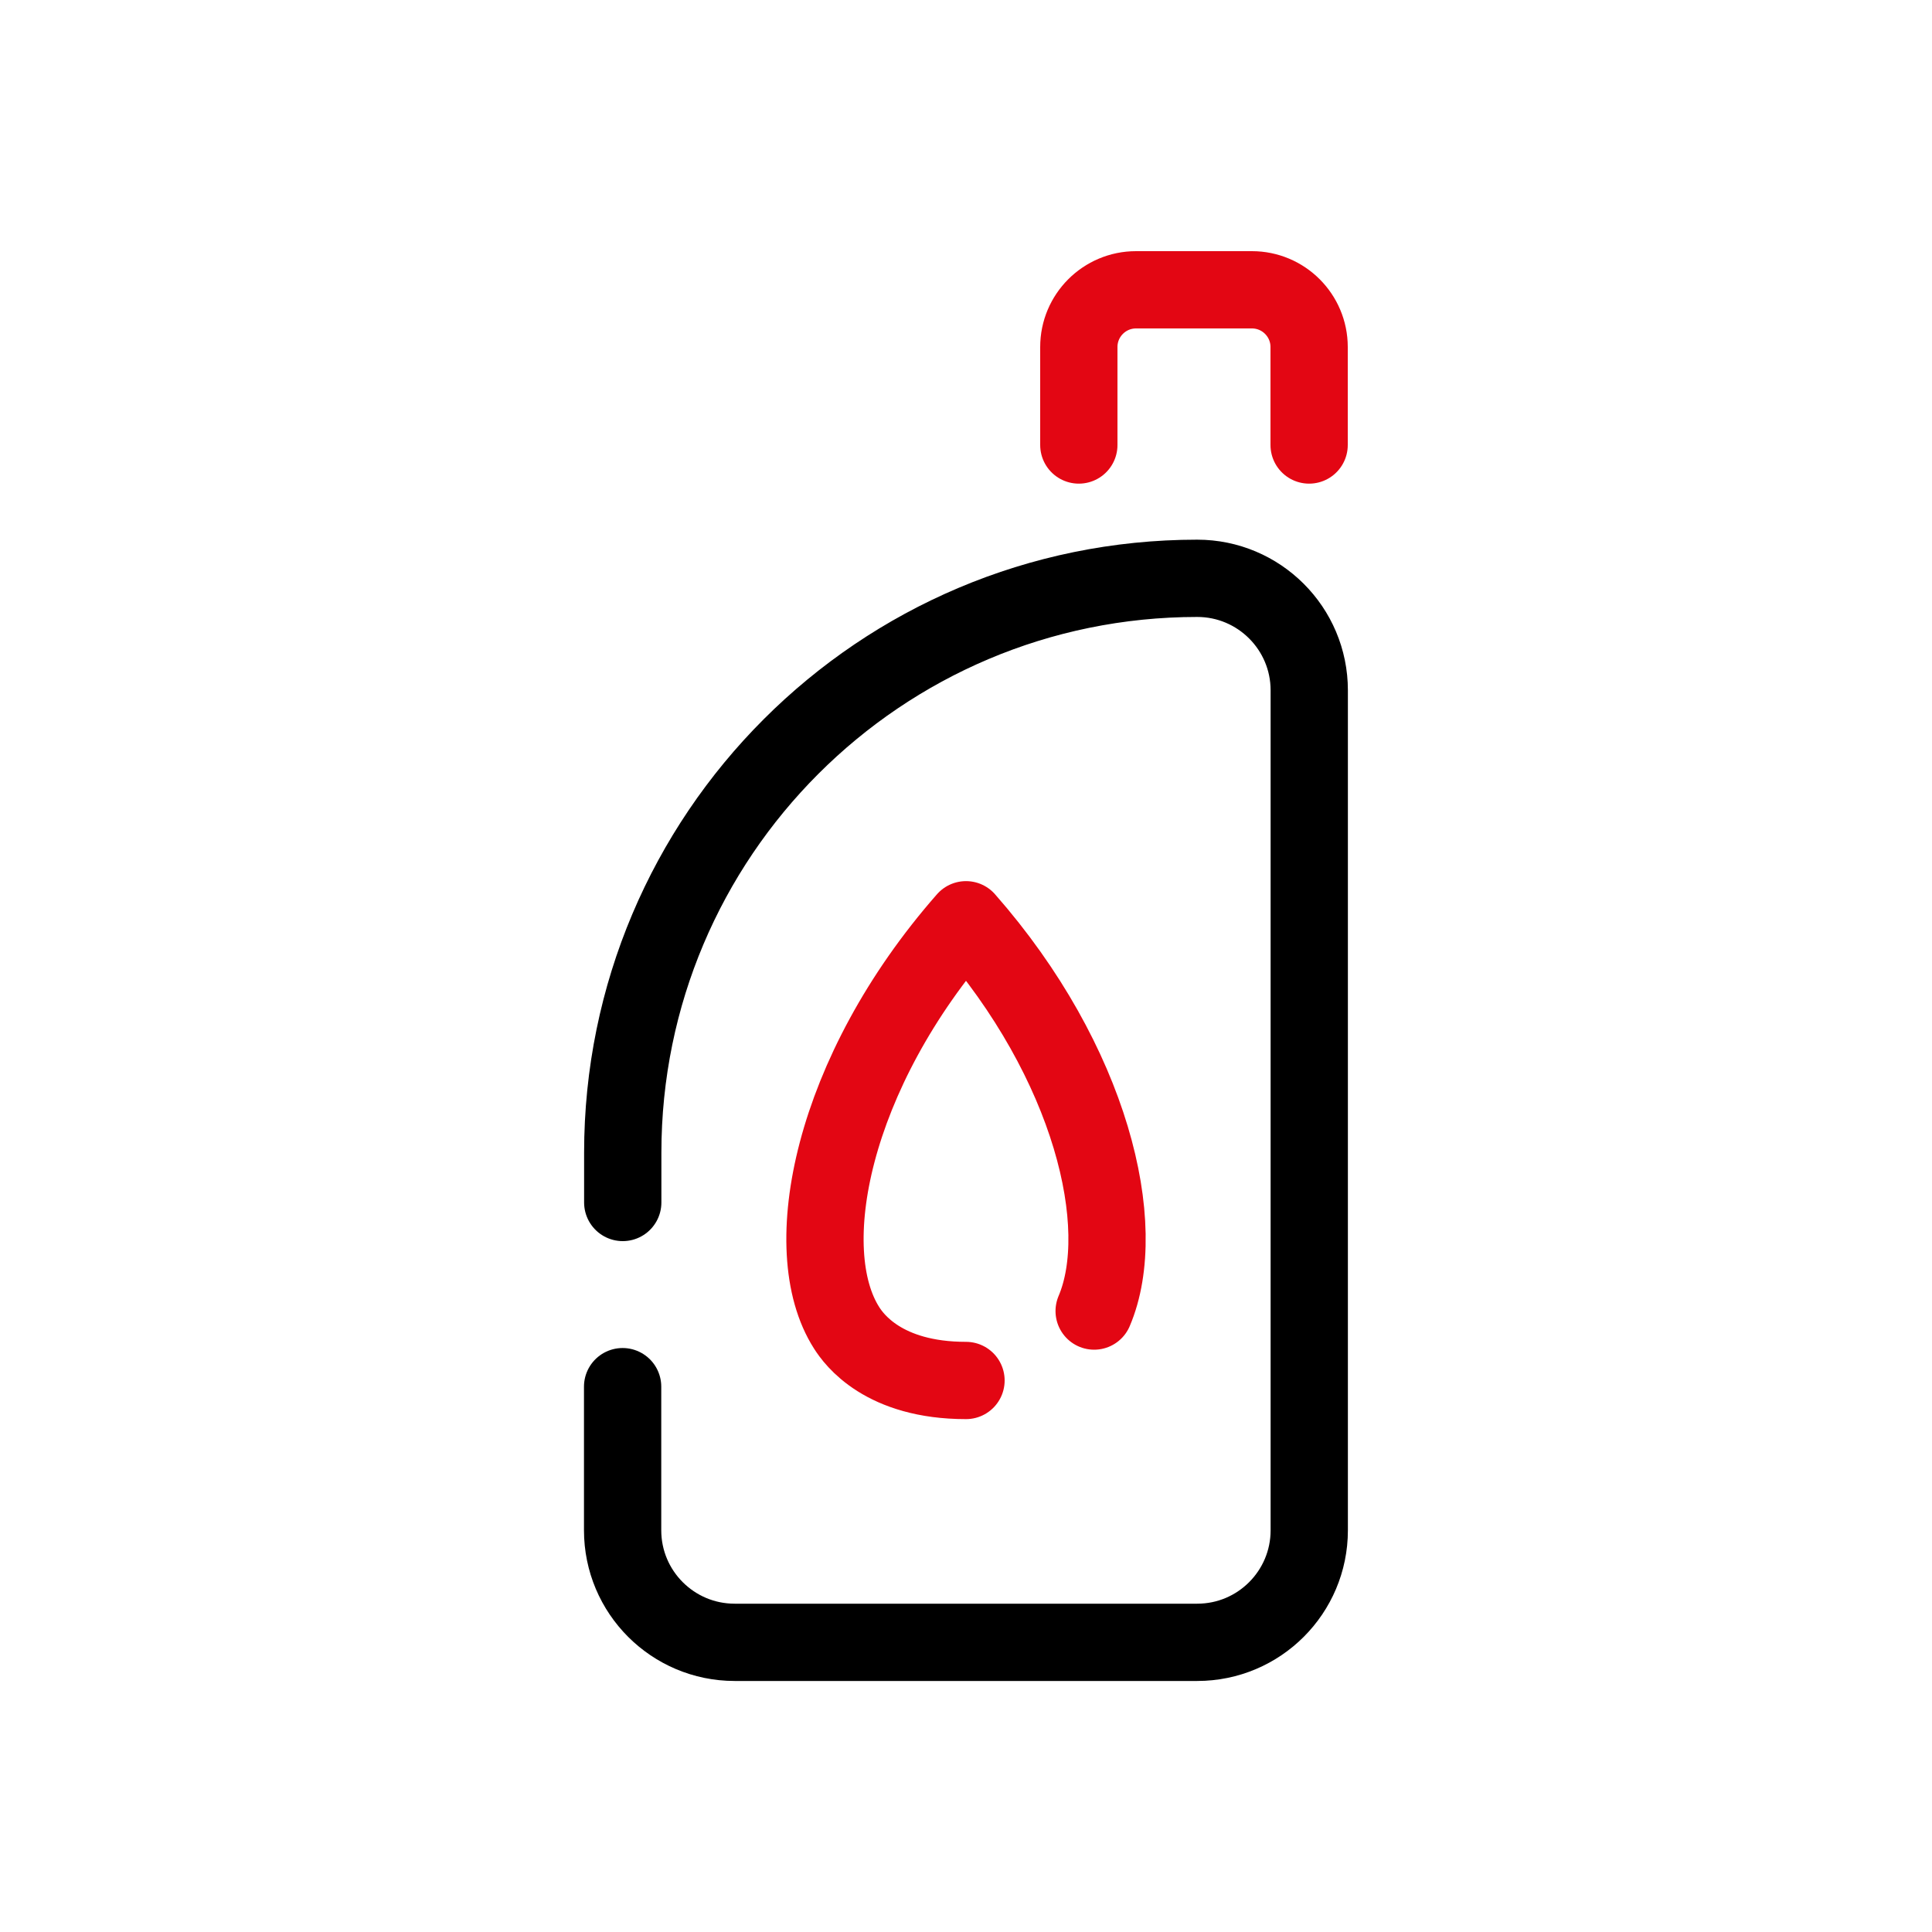
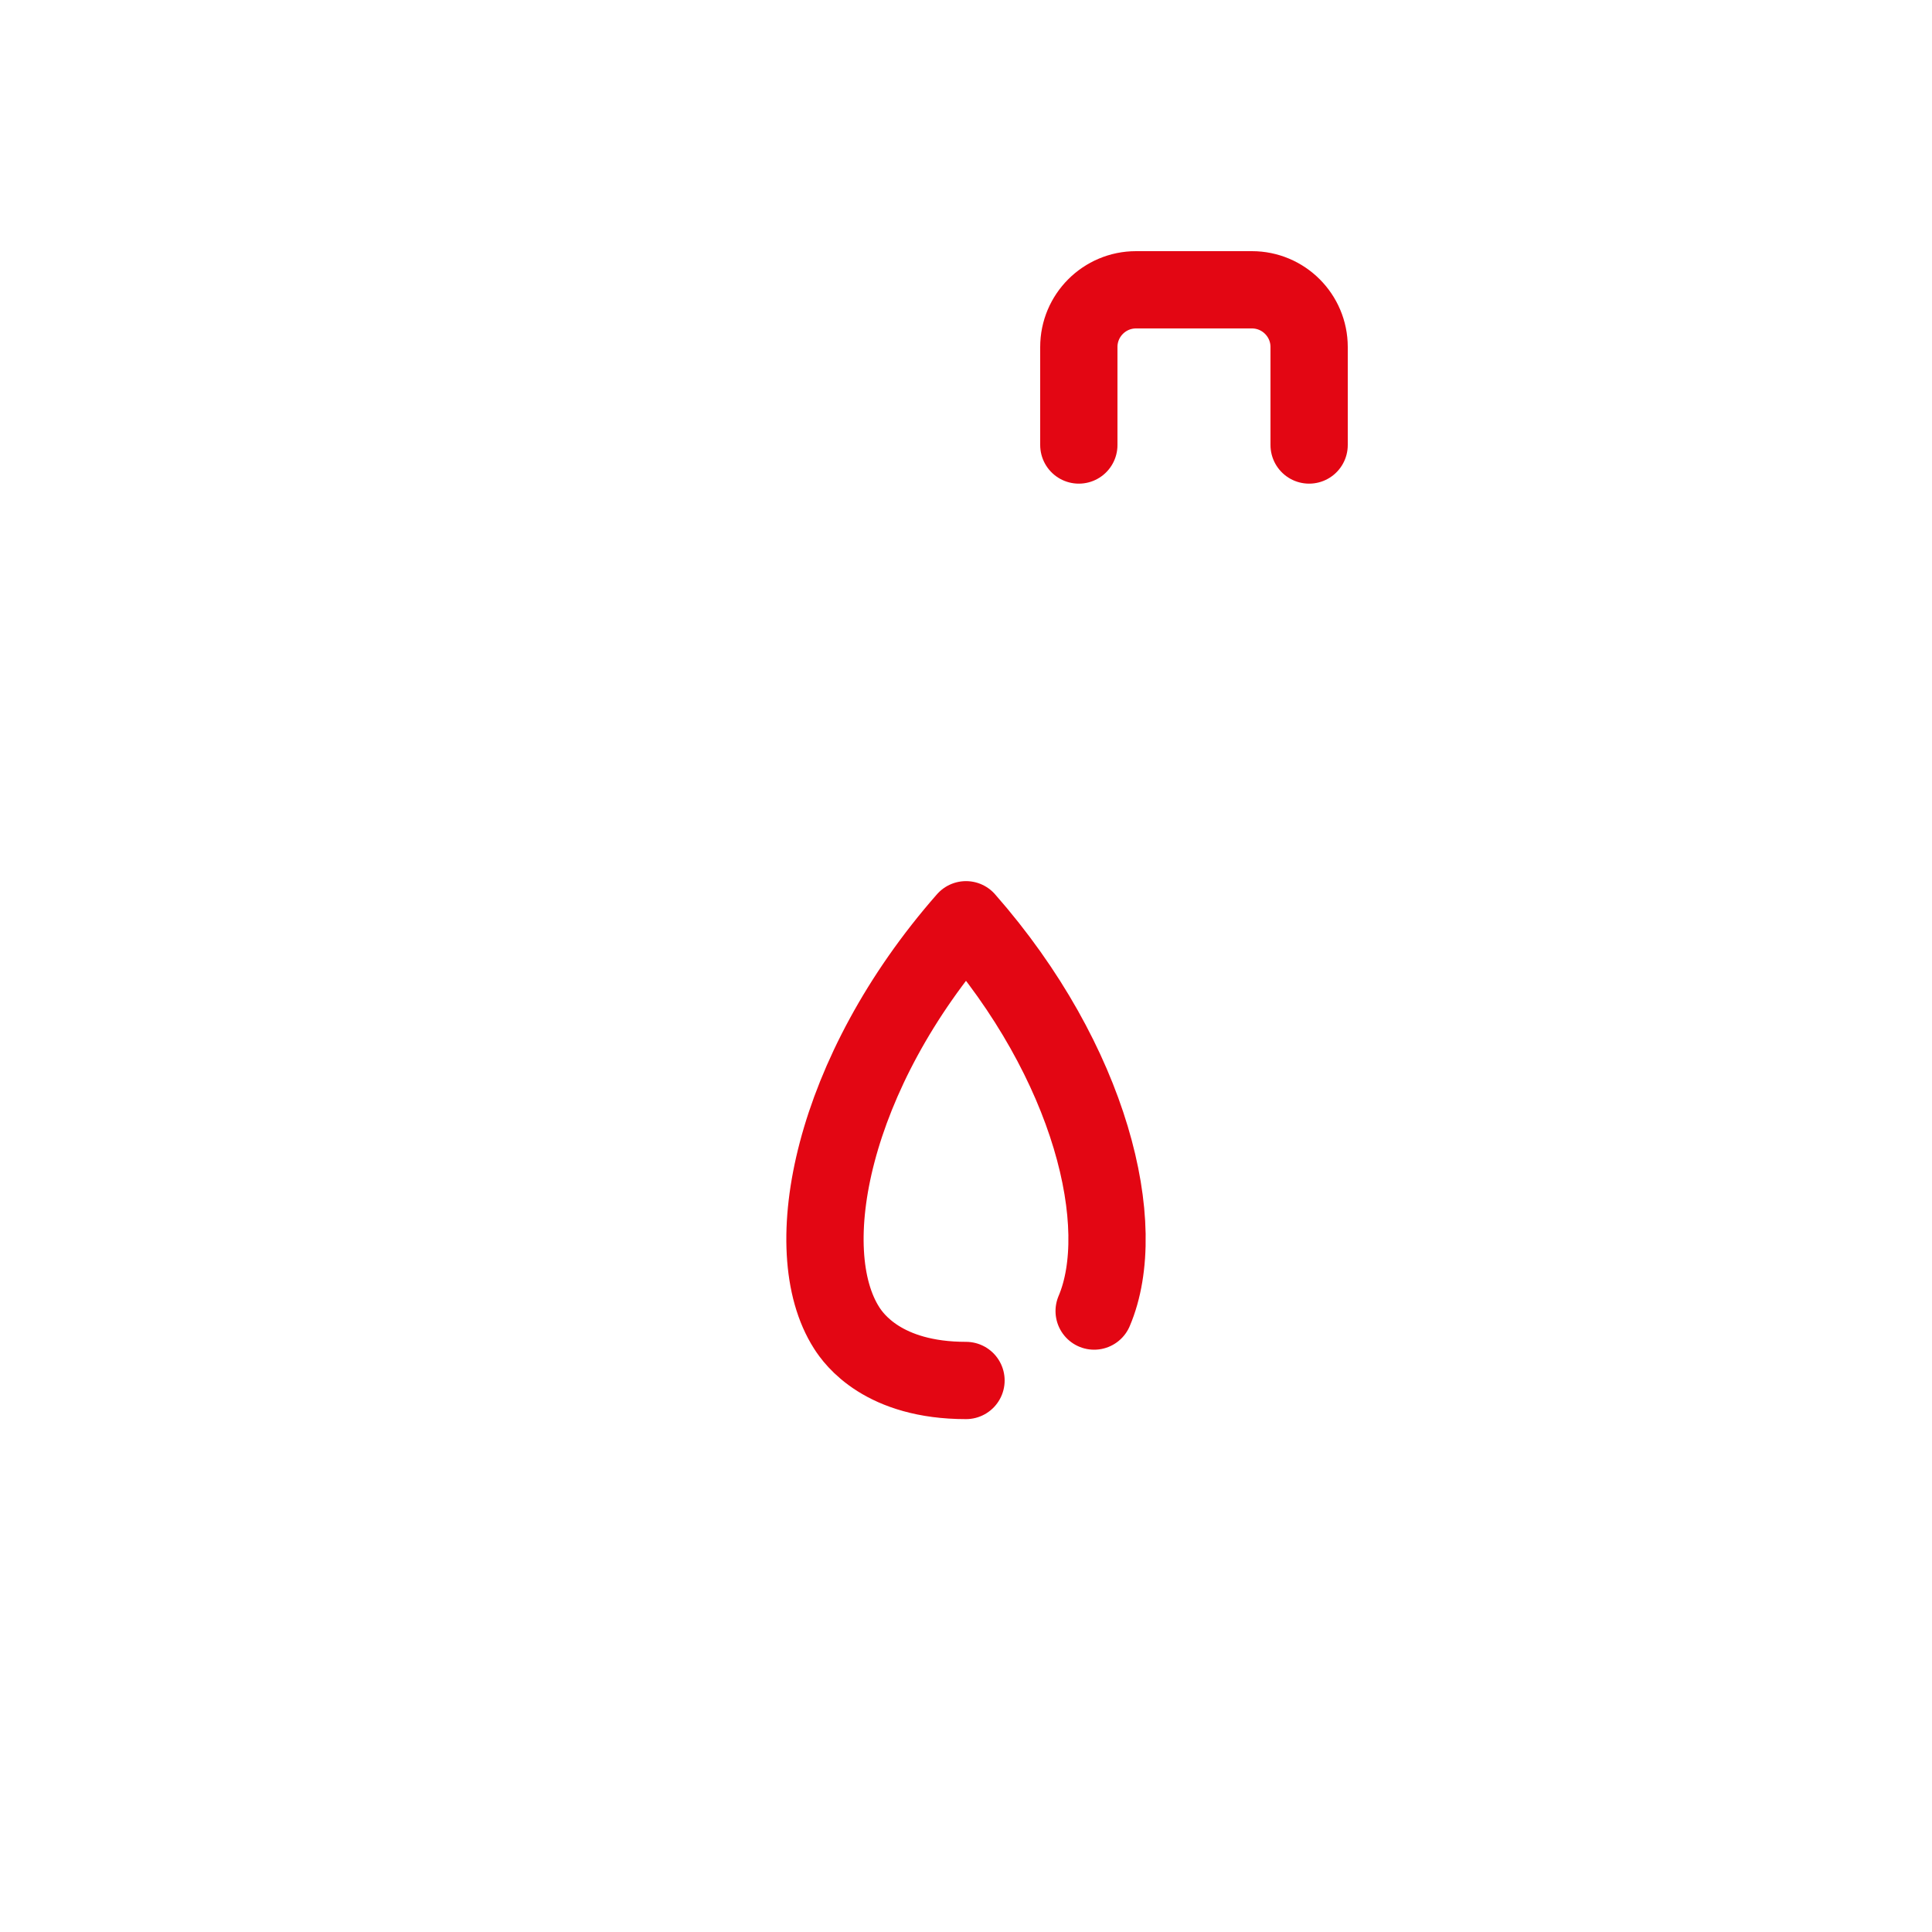
<svg xmlns="http://www.w3.org/2000/svg" id="Brake_Fluid" data-name="Brake Fluid" viewBox="0 0 150 150">
  <defs>
    <style>
      .cls-1 {
        stroke: #e30613;
      }

      .cls-1, .cls-2 {
        fill: none;
        fill-rule: evenodd;
        stroke-linecap: round;
        stroke-linejoin: round;
        stroke-width: 6px;
      }

      .cls-2 {
        stroke: #000;
      }
    </style>
  </defs>
  <g>
-     <path class="cls-2" d="M48.35,93.36v-3.86c0-24.63,19.97-44.6,44.6-44.6h0c4.8,0,8.7,3.89,8.7,8.7v65.21c0,4.8-3.89,8.7-8.7,8.7h-35.91c-4.8,0-8.7-3.89-8.7-8.7v-11.15" />
    <path class="cls-1" d="M83.76,34.55v-7.61c0-2.45,1.99-4.44,4.44-4.44h9c2.45,0,4.44,1.99,4.44,4.44v7.61" />
  </g>
  <path class="cls-1" d="M84.95,101.79c2.8-6.57-.2-19.28-9.95-30.38-10.43,11.88-13.14,25.62-9.27,31.68.57.9,2.86,4.09,9.27,4.09h0" />
</svg>